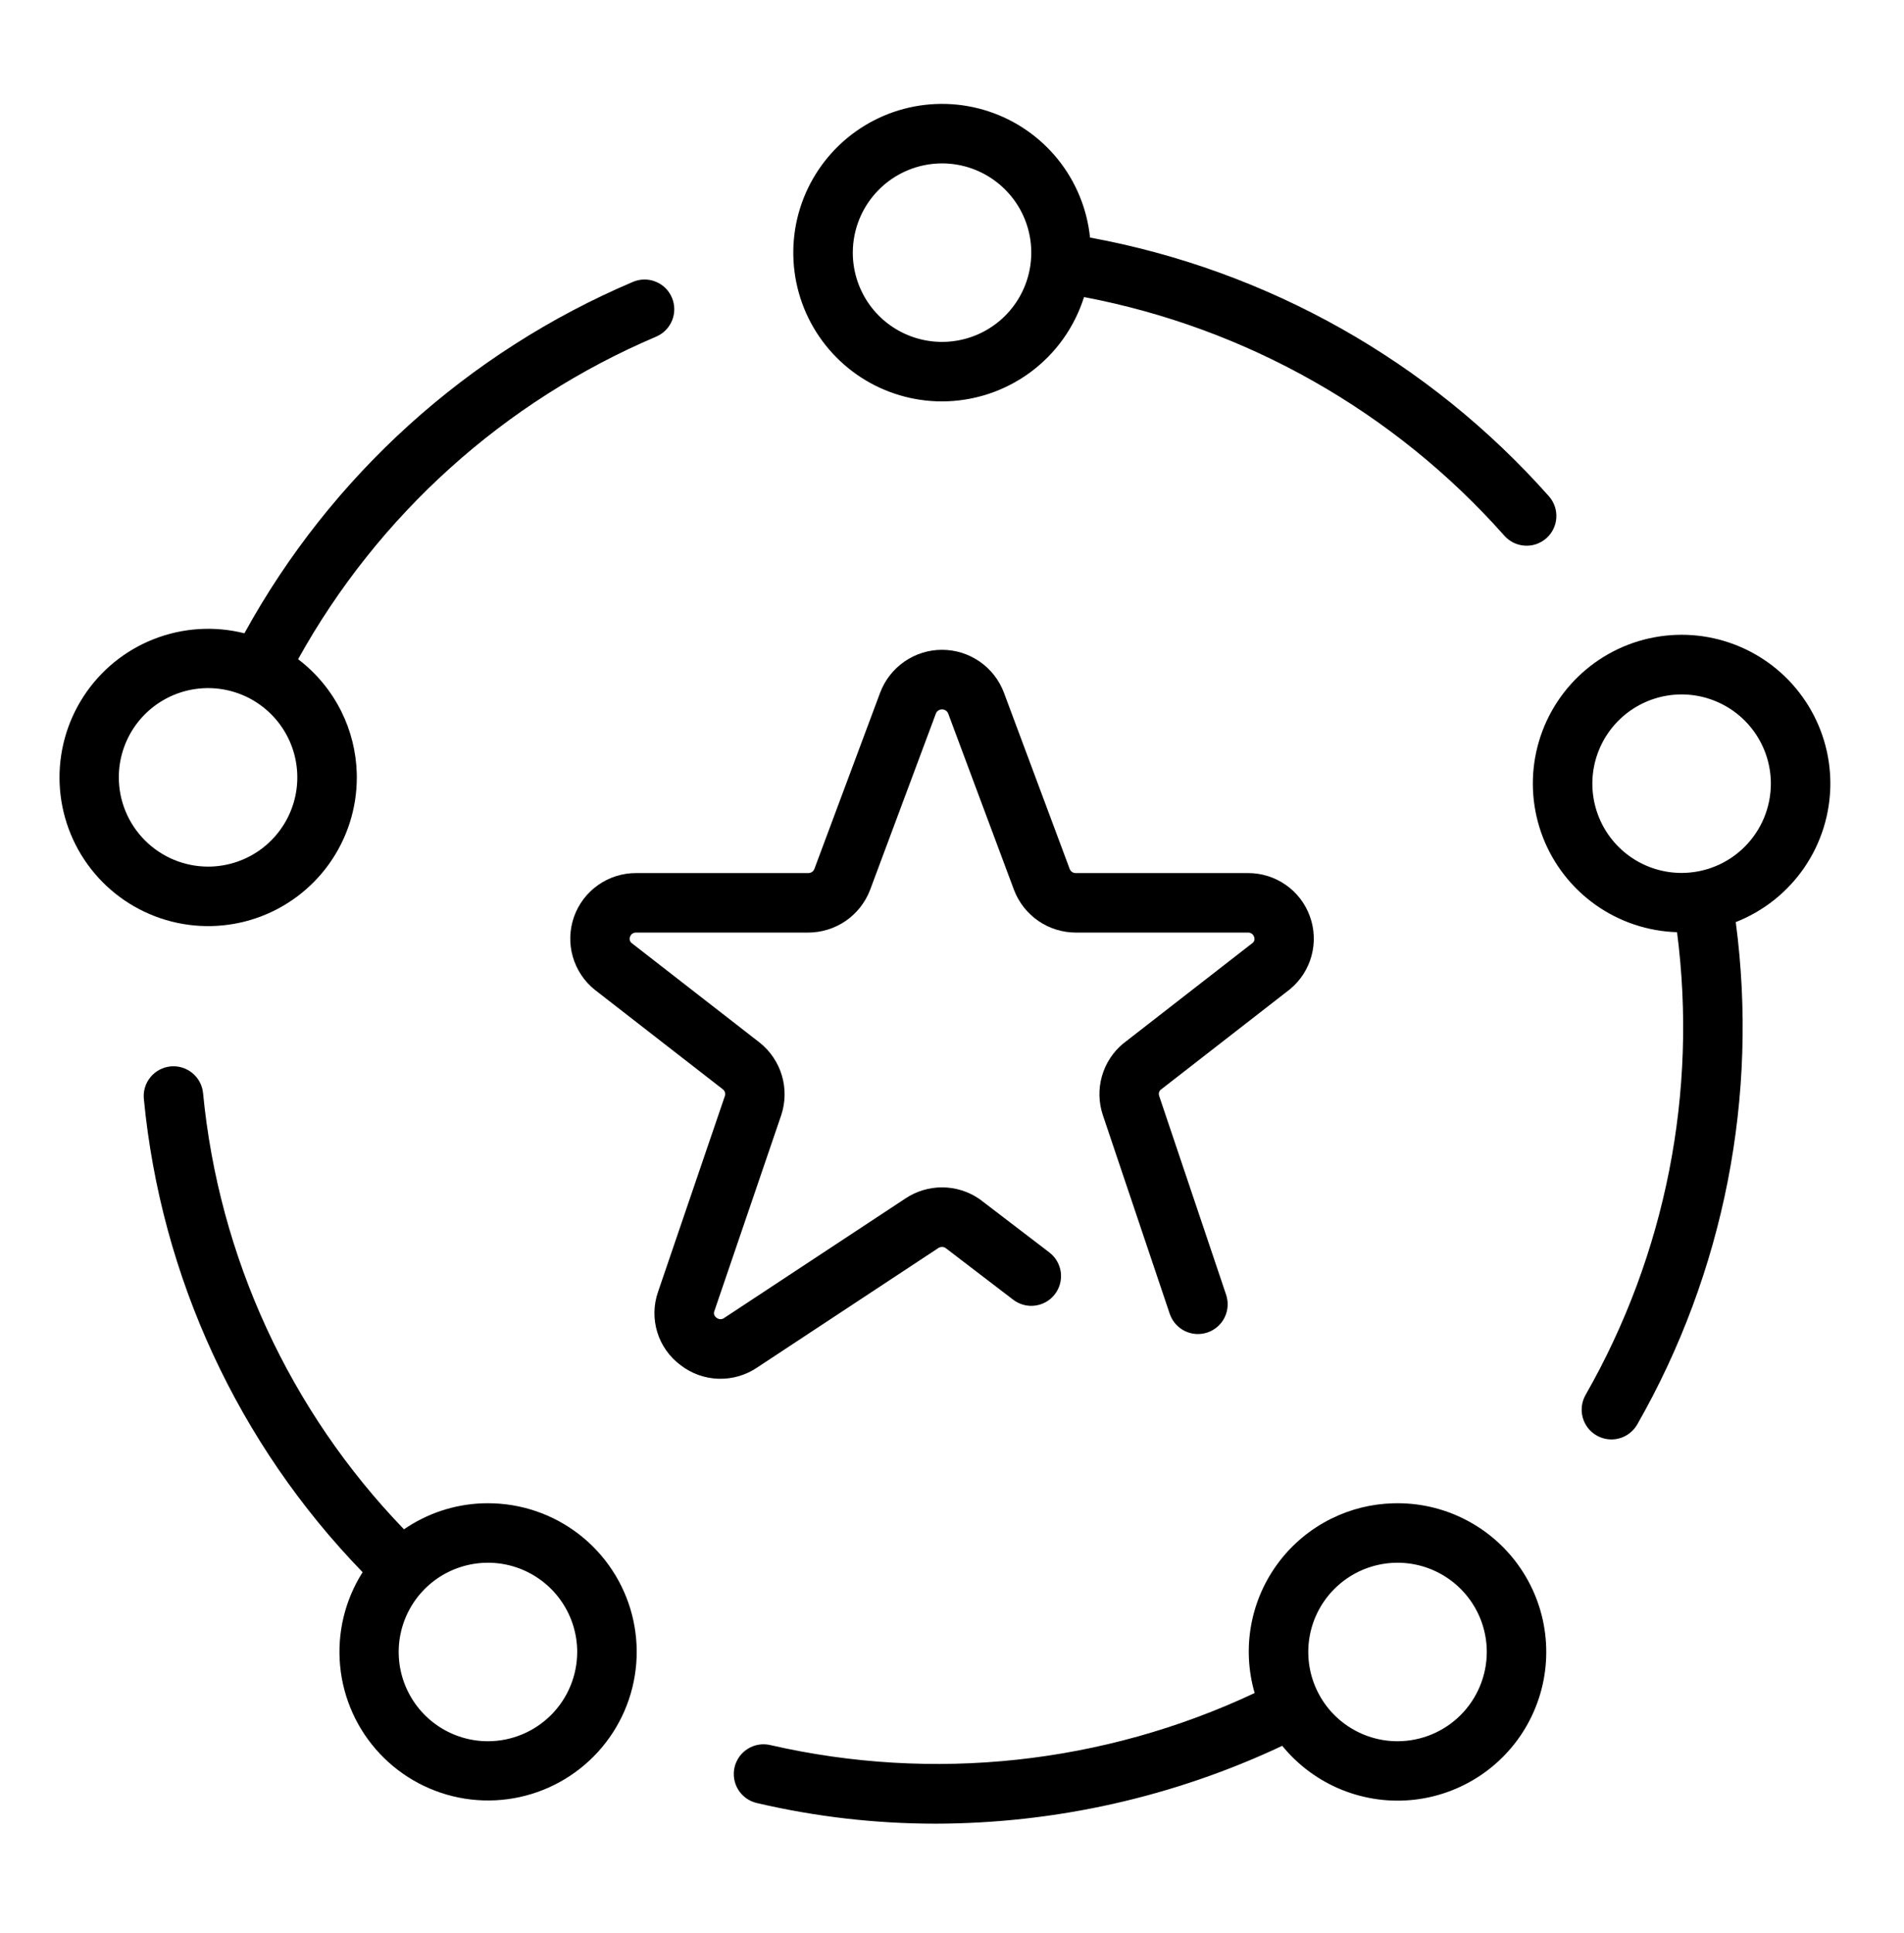
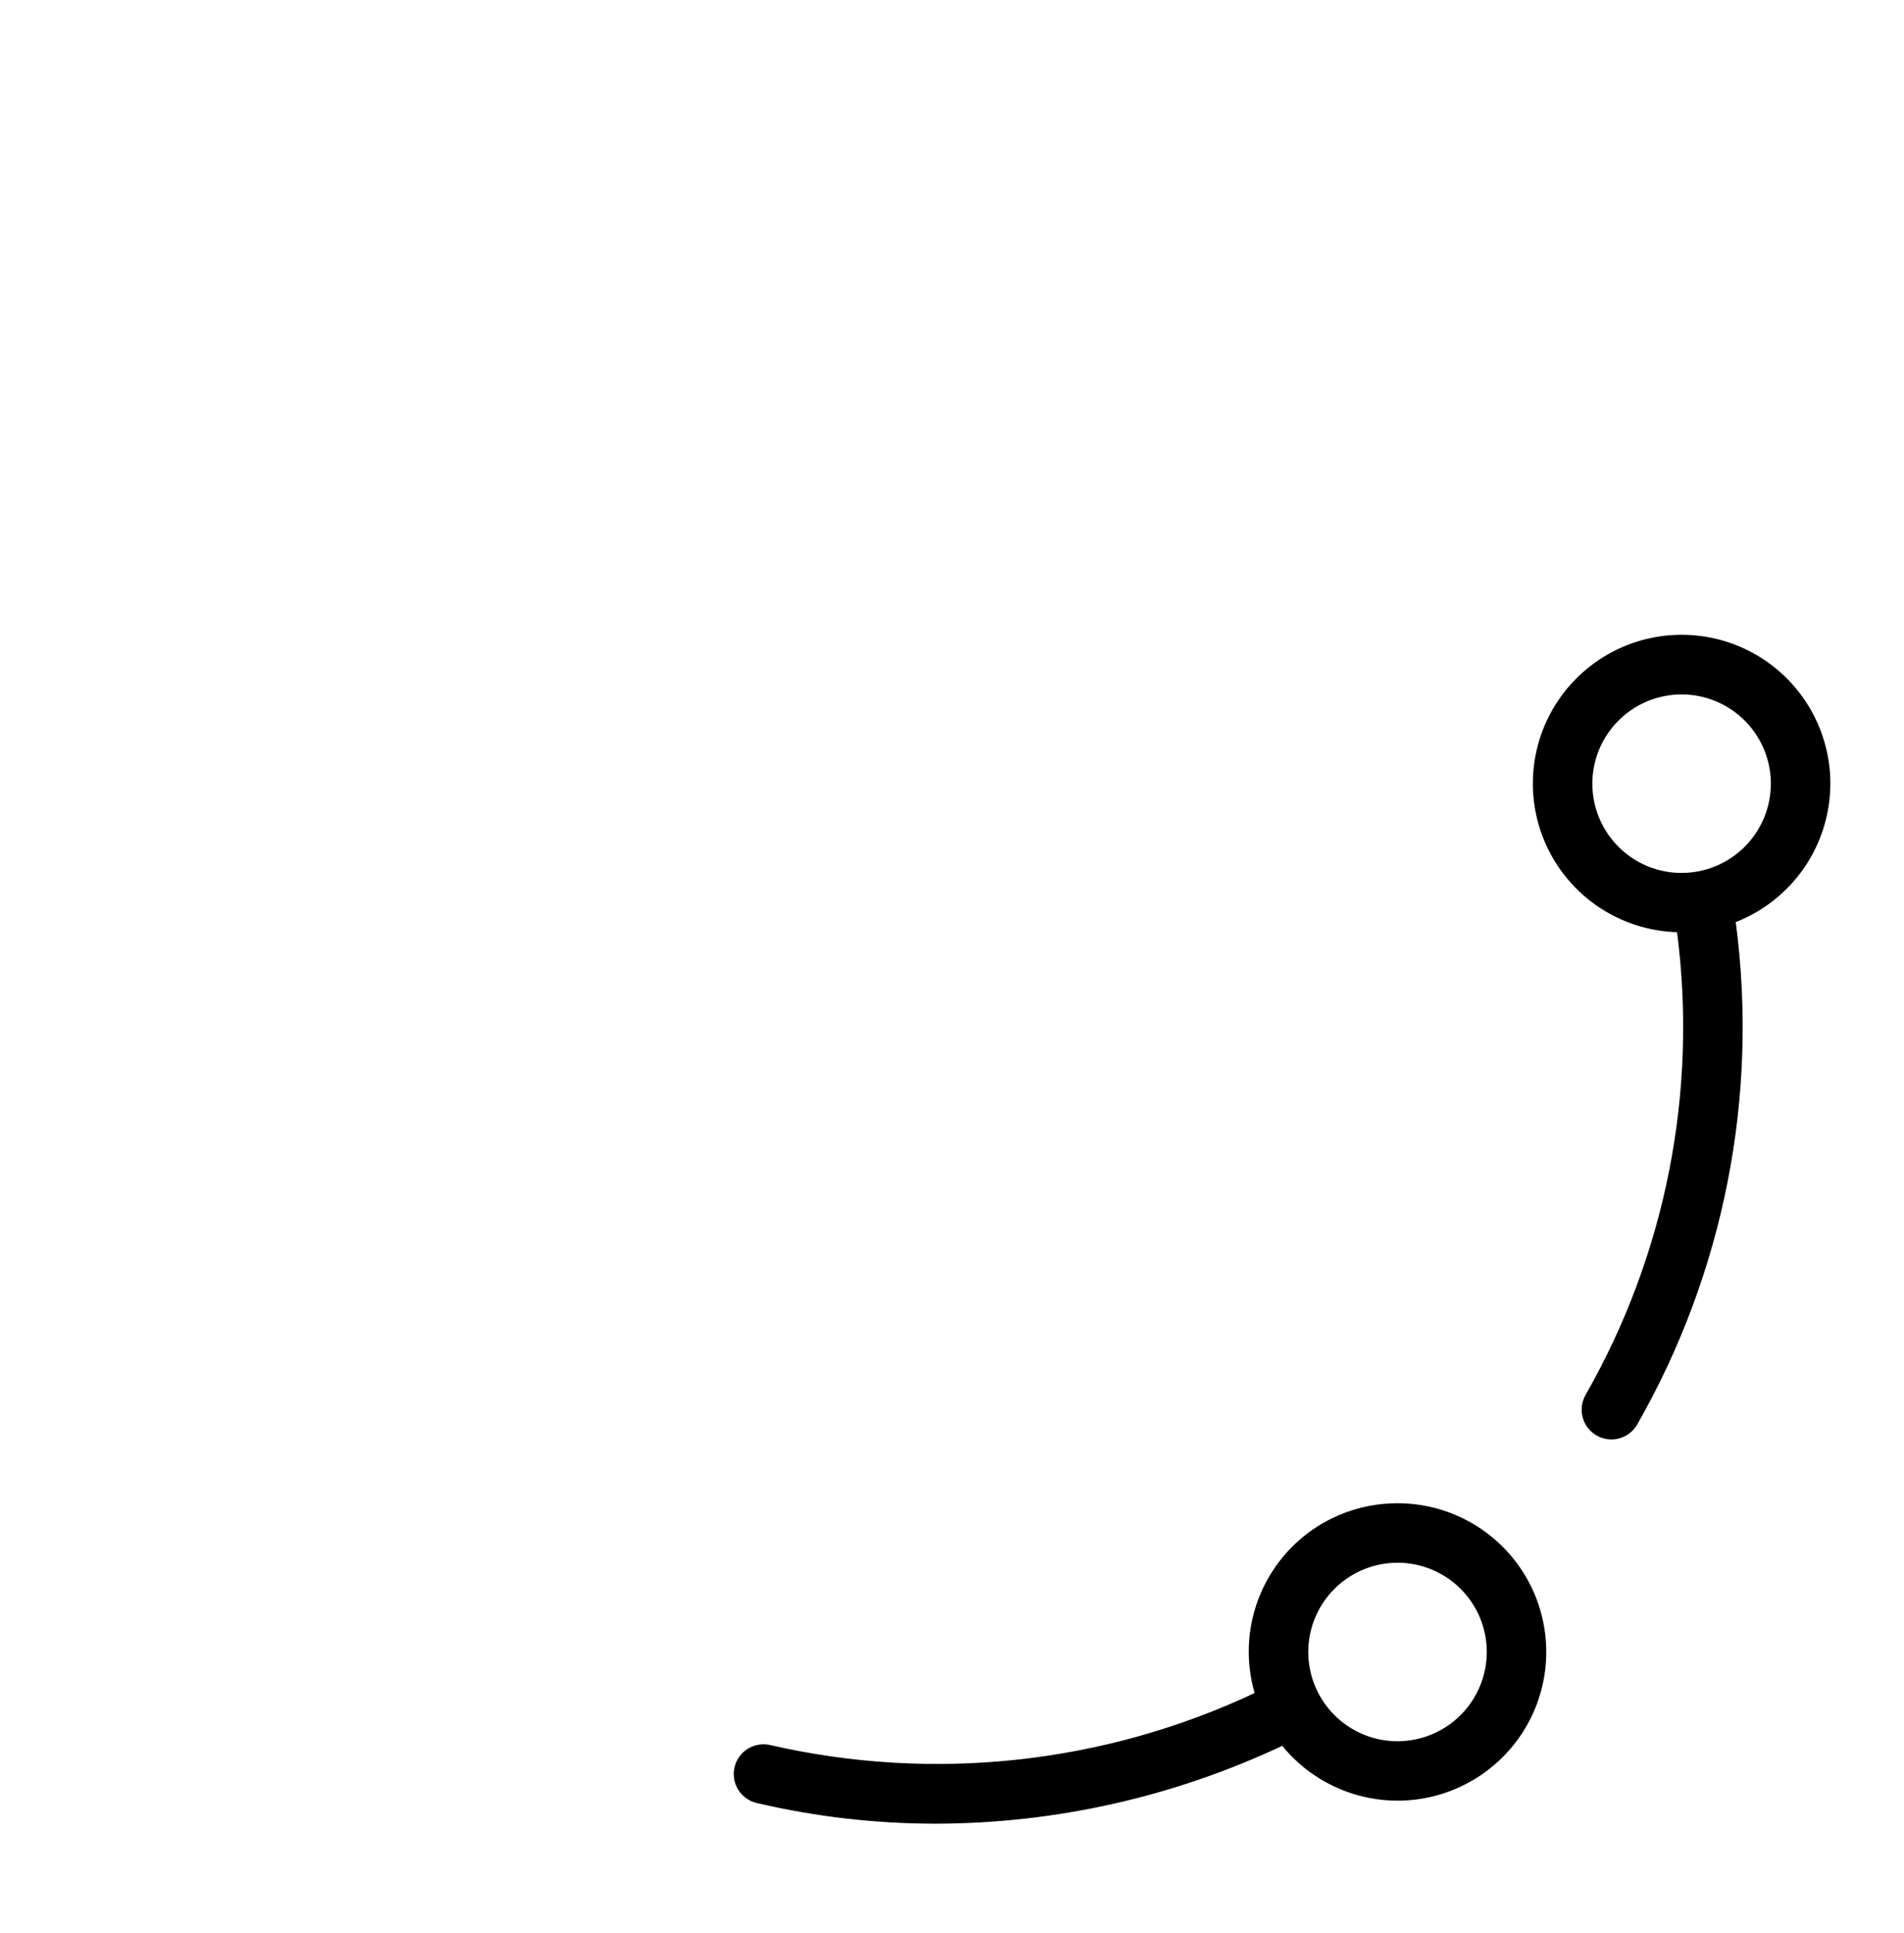
<svg xmlns="http://www.w3.org/2000/svg" width="65" height="66" viewBox="0 0 65 66" fill="none">
  <path fill-rule="evenodd" clip-rule="evenodd" d="M47.71 51.317C48.567 51.316 49.41 51.533 50.16 51.947C50.911 52.36 51.544 52.956 52.002 53.681C52.46 54.405 52.727 55.234 52.778 56.089C52.83 56.944 52.664 57.799 52.296 58.573C51.929 59.347 51.37 60.015 50.675 60.515C49.979 61.015 49.168 61.331 48.317 61.434C47.467 61.536 46.604 61.421 45.809 61.1C45.015 60.779 44.315 60.263 43.774 59.598C40.075 61.341 36.039 62.248 31.95 62.256C29.891 62.257 27.838 62.02 25.834 61.55C25.704 61.52 25.581 61.464 25.473 61.386C25.365 61.308 25.273 61.21 25.202 61.096C25.132 60.983 25.085 60.857 25.064 60.725C25.042 60.593 25.047 60.459 25.077 60.329C25.108 60.199 25.164 60.077 25.241 59.968C25.319 59.86 25.418 59.768 25.532 59.698C25.645 59.627 25.771 59.58 25.903 59.559C26.034 59.537 26.169 59.542 26.299 59.573C31.854 60.847 37.675 60.221 42.832 57.796C42.613 57.04 42.572 56.244 42.714 55.469C42.856 54.695 43.177 53.965 43.65 53.336C44.123 52.707 44.737 52.197 45.441 51.847C46.102 51.518 46.826 51.338 47.562 51.319L47.71 51.317ZM48.876 53.58C48.319 53.349 47.706 53.289 47.115 53.407C46.524 53.524 45.981 53.815 45.555 54.241C45.129 54.667 44.839 55.209 44.721 55.8C44.604 56.391 44.664 57.004 44.895 57.561C45.126 58.117 45.516 58.594 46.017 58.928C46.518 59.263 47.107 59.442 47.71 59.442C48.517 59.441 49.292 59.12 49.863 58.549C50.434 57.977 50.756 57.203 50.757 56.395C50.757 55.792 50.578 55.203 50.243 54.702C49.908 54.201 49.432 53.811 48.876 53.58Z" fill="black" />
-   <path fill-rule="evenodd" clip-rule="evenodd" d="M5.822 36.405C6.09 36.379 6.357 36.46 6.566 36.631C6.774 36.802 6.906 37.048 6.932 37.316C7.471 42.912 9.888 48.161 13.791 52.207C14.581 51.663 15.509 51.356 16.466 51.32L16.658 51.317C17.784 51.316 18.878 51.69 19.769 52.379C20.659 53.069 21.295 54.035 21.576 55.125C21.857 56.216 21.767 57.369 21.32 58.403C20.873 59.437 20.095 60.292 19.108 60.835C18.122 61.378 16.982 61.578 15.87 61.402C14.758 61.226 13.735 60.685 12.964 59.864C12.193 59.043 11.717 57.989 11.611 56.867C11.505 55.746 11.775 54.622 12.379 53.671C8.129 49.289 5.495 43.592 4.911 37.516C4.884 37.248 4.965 36.98 5.136 36.772C5.307 36.563 5.554 36.432 5.822 36.405ZM17.824 53.58C17.267 53.349 16.654 53.289 16.063 53.407C15.472 53.524 14.929 53.814 14.503 54.24C14.077 54.666 13.787 55.209 13.669 55.8C13.552 56.391 13.612 57.004 13.843 57.561C14.074 58.117 14.464 58.593 14.965 58.928C15.466 59.263 16.055 59.442 16.658 59.442C17.466 59.441 18.24 59.119 18.811 58.548C19.382 57.977 19.704 57.203 19.705 56.395C19.705 55.792 19.526 55.203 19.191 54.702C18.856 54.201 18.38 53.811 17.824 53.58Z" fill="black" />
  <path fill-rule="evenodd" clip-rule="evenodd" d="M56.477 21.756C57.459 21.573 58.472 21.683 59.39 22.073C60.309 22.463 61.093 23.114 61.643 23.947C62.194 24.779 62.487 25.755 62.486 26.753C62.484 27.774 62.175 28.771 61.599 29.614C61.023 30.456 60.206 31.106 59.256 31.478C60.041 37.409 58.859 43.435 55.892 48.63C55.825 48.745 55.737 48.847 55.631 48.928C55.525 49.01 55.404 49.069 55.275 49.104C55.147 49.139 55.012 49.148 54.88 49.13C54.748 49.113 54.62 49.07 54.505 49.003C54.389 48.937 54.288 48.848 54.206 48.742C54.125 48.637 54.065 48.516 54.031 48.387C53.996 48.259 53.987 48.124 54.004 47.992C54.022 47.859 54.065 47.732 54.131 47.616C56.863 42.832 57.959 37.287 57.252 31.823C56.255 31.793 55.289 31.469 54.474 30.893C53.659 30.316 53.033 29.512 52.672 28.582C52.312 27.651 52.233 26.635 52.447 25.66C52.661 24.686 53.157 23.795 53.874 23.101C54.591 22.407 55.496 21.938 56.477 21.756ZM58.574 23.939C58.017 23.708 57.404 23.647 56.813 23.765C56.222 23.883 55.679 24.173 55.253 24.599C54.827 25.025 54.537 25.568 54.419 26.159C54.302 26.75 54.362 27.363 54.593 27.919C54.823 28.476 55.214 28.952 55.715 29.287C56.216 29.622 56.805 29.8 57.408 29.8C58.215 29.799 58.99 29.478 59.561 28.907C60.132 28.336 60.454 27.561 60.455 26.753C60.455 26.151 60.276 25.562 59.941 25.061C59.606 24.56 59.13 24.169 58.574 23.939Z" fill="black" />
-   <path d="M32.157 22.183C32.615 22.183 33.061 22.321 33.438 22.58C33.815 22.839 34.104 23.206 34.268 23.634L36.52 29.671C36.538 29.712 36.566 29.746 36.603 29.77C36.639 29.793 36.683 29.806 36.726 29.805H42.6C43.062 29.802 43.514 29.943 43.893 30.207C44.272 30.471 44.56 30.846 44.717 31.28C44.875 31.714 44.894 32.186 44.773 32.632C44.651 33.078 44.395 33.475 44.039 33.769L39.614 37.21C39.589 37.236 39.572 37.269 39.564 37.304C39.557 37.34 39.56 37.377 39.572 37.411L41.858 44.2C41.9 44.326 41.918 44.46 41.909 44.593C41.9 44.726 41.865 44.856 41.806 44.976C41.747 45.096 41.664 45.203 41.564 45.291C41.463 45.378 41.346 45.446 41.22 45.488C41.093 45.531 40.959 45.548 40.826 45.539C40.693 45.53 40.563 45.494 40.443 45.435C40.324 45.375 40.217 45.293 40.129 45.192C40.042 45.091 39.975 44.974 39.932 44.847L37.647 38.059C37.505 37.63 37.495 37.168 37.62 36.733C37.745 36.299 37.997 35.912 38.345 35.624L42.769 32.184C42.797 32.159 42.816 32.125 42.823 32.088C42.83 32.051 42.826 32.012 42.81 31.978C42.796 31.934 42.768 31.896 42.73 31.871C42.701 31.851 42.669 31.84 42.635 31.836H36.726C36.27 31.835 35.824 31.697 35.448 31.438C35.072 31.179 34.783 30.812 34.619 30.386L32.366 24.348C32.348 24.308 32.318 24.275 32.282 24.252C32.244 24.228 32.201 24.216 32.157 24.216C32.114 24.217 32.071 24.23 32.035 24.254C31.998 24.278 31.969 24.312 31.952 24.353L29.703 30.381C29.539 30.808 29.25 31.176 28.874 31.436C28.497 31.695 28.05 31.835 27.593 31.836H21.685C21.651 31.84 21.618 31.851 21.59 31.871C21.552 31.896 21.523 31.934 21.51 31.978C21.493 32.017 21.49 32.061 21.502 32.102C21.514 32.143 21.539 32.178 21.574 32.202L25.952 35.606C26.306 35.894 26.565 36.283 26.694 36.721C26.822 37.159 26.815 37.626 26.673 38.06L24.386 44.761C24.37 44.8 24.369 44.844 24.383 44.885C24.396 44.925 24.423 44.96 24.459 44.983C24.496 45.014 24.543 45.033 24.591 45.034C24.64 45.035 24.688 45.02 24.726 44.99L30.905 40.916C31.277 40.666 31.716 40.533 32.165 40.534C32.613 40.535 33.051 40.67 33.422 40.922C33.44 40.933 33.456 40.945 33.473 40.958L35.824 42.756C35.93 42.837 36.019 42.938 36.086 43.054C36.152 43.169 36.196 43.297 36.214 43.429C36.231 43.561 36.222 43.696 36.188 43.825C36.154 43.953 36.095 44.074 36.014 44.18C35.933 44.286 35.831 44.375 35.716 44.442C35.601 44.509 35.473 44.552 35.341 44.57C35.209 44.588 35.074 44.579 34.946 44.545C34.817 44.51 34.696 44.451 34.59 44.37L32.273 42.598C32.236 42.577 32.193 42.567 32.151 42.568C32.108 42.57 32.066 42.584 32.031 42.607L25.853 46.681C25.463 46.947 24.999 47.082 24.527 47.067C24.056 47.053 23.601 46.889 23.229 46.599C22.853 46.319 22.576 45.926 22.439 45.479C22.301 45.031 22.309 44.552 22.462 44.109L24.749 37.407C24.761 37.369 24.761 37.328 24.749 37.289C24.737 37.251 24.714 37.216 24.683 37.191L20.304 33.788C19.942 33.497 19.68 33.1 19.553 32.654C19.426 32.207 19.442 31.732 19.597 31.294C19.753 30.856 20.041 30.478 20.421 30.211C20.801 29.945 21.255 29.802 21.719 29.805H27.593C27.638 29.806 27.681 29.793 27.719 29.768C27.756 29.743 27.785 29.708 27.801 29.666L30.05 23.638C30.213 23.211 30.501 22.843 30.878 22.583C31.254 22.323 31.7 22.183 32.157 22.183Z" fill="black" />
-   <path fill-rule="evenodd" clip-rule="evenodd" d="M21.997 9.542C22.131 9.541 22.263 9.566 22.386 9.617C22.51 9.667 22.622 9.741 22.717 9.834C22.812 9.928 22.888 10.04 22.939 10.163C22.991 10.286 23.018 10.418 23.019 10.551C23.02 10.684 22.995 10.816 22.944 10.94C22.894 11.063 22.82 11.176 22.726 11.271C22.633 11.366 22.521 11.441 22.398 11.493C17.211 13.699 12.91 17.575 10.177 22.504C10.799 22.977 11.304 23.586 11.652 24.286C11.978 24.942 12.157 25.66 12.179 26.391L12.181 26.537C12.182 27.594 11.853 28.625 11.239 29.486C10.625 30.347 9.758 30.995 8.758 31.339C7.759 31.683 6.677 31.706 5.663 31.406C4.65 31.105 3.755 30.496 3.105 29.662C2.455 28.829 2.081 27.813 2.036 26.757C1.991 25.701 2.277 24.657 2.854 23.771C3.431 22.885 4.27 22.201 5.254 21.816C6.238 21.43 7.319 21.361 8.344 21.619C11.295 16.245 15.967 12.02 21.609 9.622C21.732 9.57 21.864 9.543 21.997 9.542ZM7.698 23.549C7.107 23.431 6.494 23.492 5.937 23.722C5.38 23.953 4.904 24.343 4.569 24.845C4.235 25.346 4.056 25.935 4.056 26.537C4.057 27.345 4.378 28.119 4.949 28.69C5.521 29.262 6.295 29.583 7.103 29.584C7.706 29.584 8.295 29.405 8.796 29.071C9.297 28.736 9.687 28.26 9.918 27.703C10.149 27.146 10.209 26.534 10.091 25.942C9.974 25.352 9.683 24.809 9.257 24.383C8.831 23.957 8.289 23.666 7.698 23.549Z" fill="black" />
-   <path fill-rule="evenodd" clip-rule="evenodd" d="M30.855 3.717C31.805 3.465 32.807 3.493 33.74 3.799C34.674 4.105 35.499 4.675 36.115 5.44C36.731 6.205 37.112 7.132 37.212 8.11C43.275 9.223 48.791 12.333 52.881 16.945C52.969 17.045 53.036 17.162 53.079 17.288C53.122 17.415 53.139 17.549 53.13 17.682C53.122 17.815 53.086 17.945 53.027 18.065C52.968 18.185 52.886 18.292 52.785 18.379C52.684 18.467 52.567 18.534 52.441 18.577C52.314 18.619 52.181 18.637 52.047 18.627C51.914 18.618 51.784 18.583 51.665 18.524C51.545 18.464 51.438 18.381 51.351 18.281C47.601 14.056 42.556 11.194 37.007 10.141C36.682 11.173 36.037 12.075 35.166 12.715C34.294 13.355 33.241 13.701 32.16 13.703C31.178 13.703 30.216 13.418 29.392 12.883C28.569 12.347 27.918 11.585 27.519 10.687C27.12 9.789 26.991 8.795 27.145 7.824C27.3 6.854 27.733 5.95 28.392 5.221C29.05 4.492 29.906 3.97 30.855 3.717ZM32.16 5.578C31.352 5.579 30.577 5.9 30.006 6.472C29.435 7.043 29.114 7.817 29.113 8.625C29.113 9.227 29.292 9.817 29.626 10.318C29.961 10.819 30.437 11.209 30.994 11.44C31.551 11.67 32.163 11.731 32.754 11.613C33.345 11.496 33.888 11.206 34.314 10.78C34.74 10.354 35.031 9.81 35.148 9.219C35.266 8.628 35.205 8.016 34.975 7.459C34.744 6.902 34.353 6.427 33.852 6.092C33.352 5.757 32.763 5.578 32.16 5.578Z" fill="black" />
</svg>